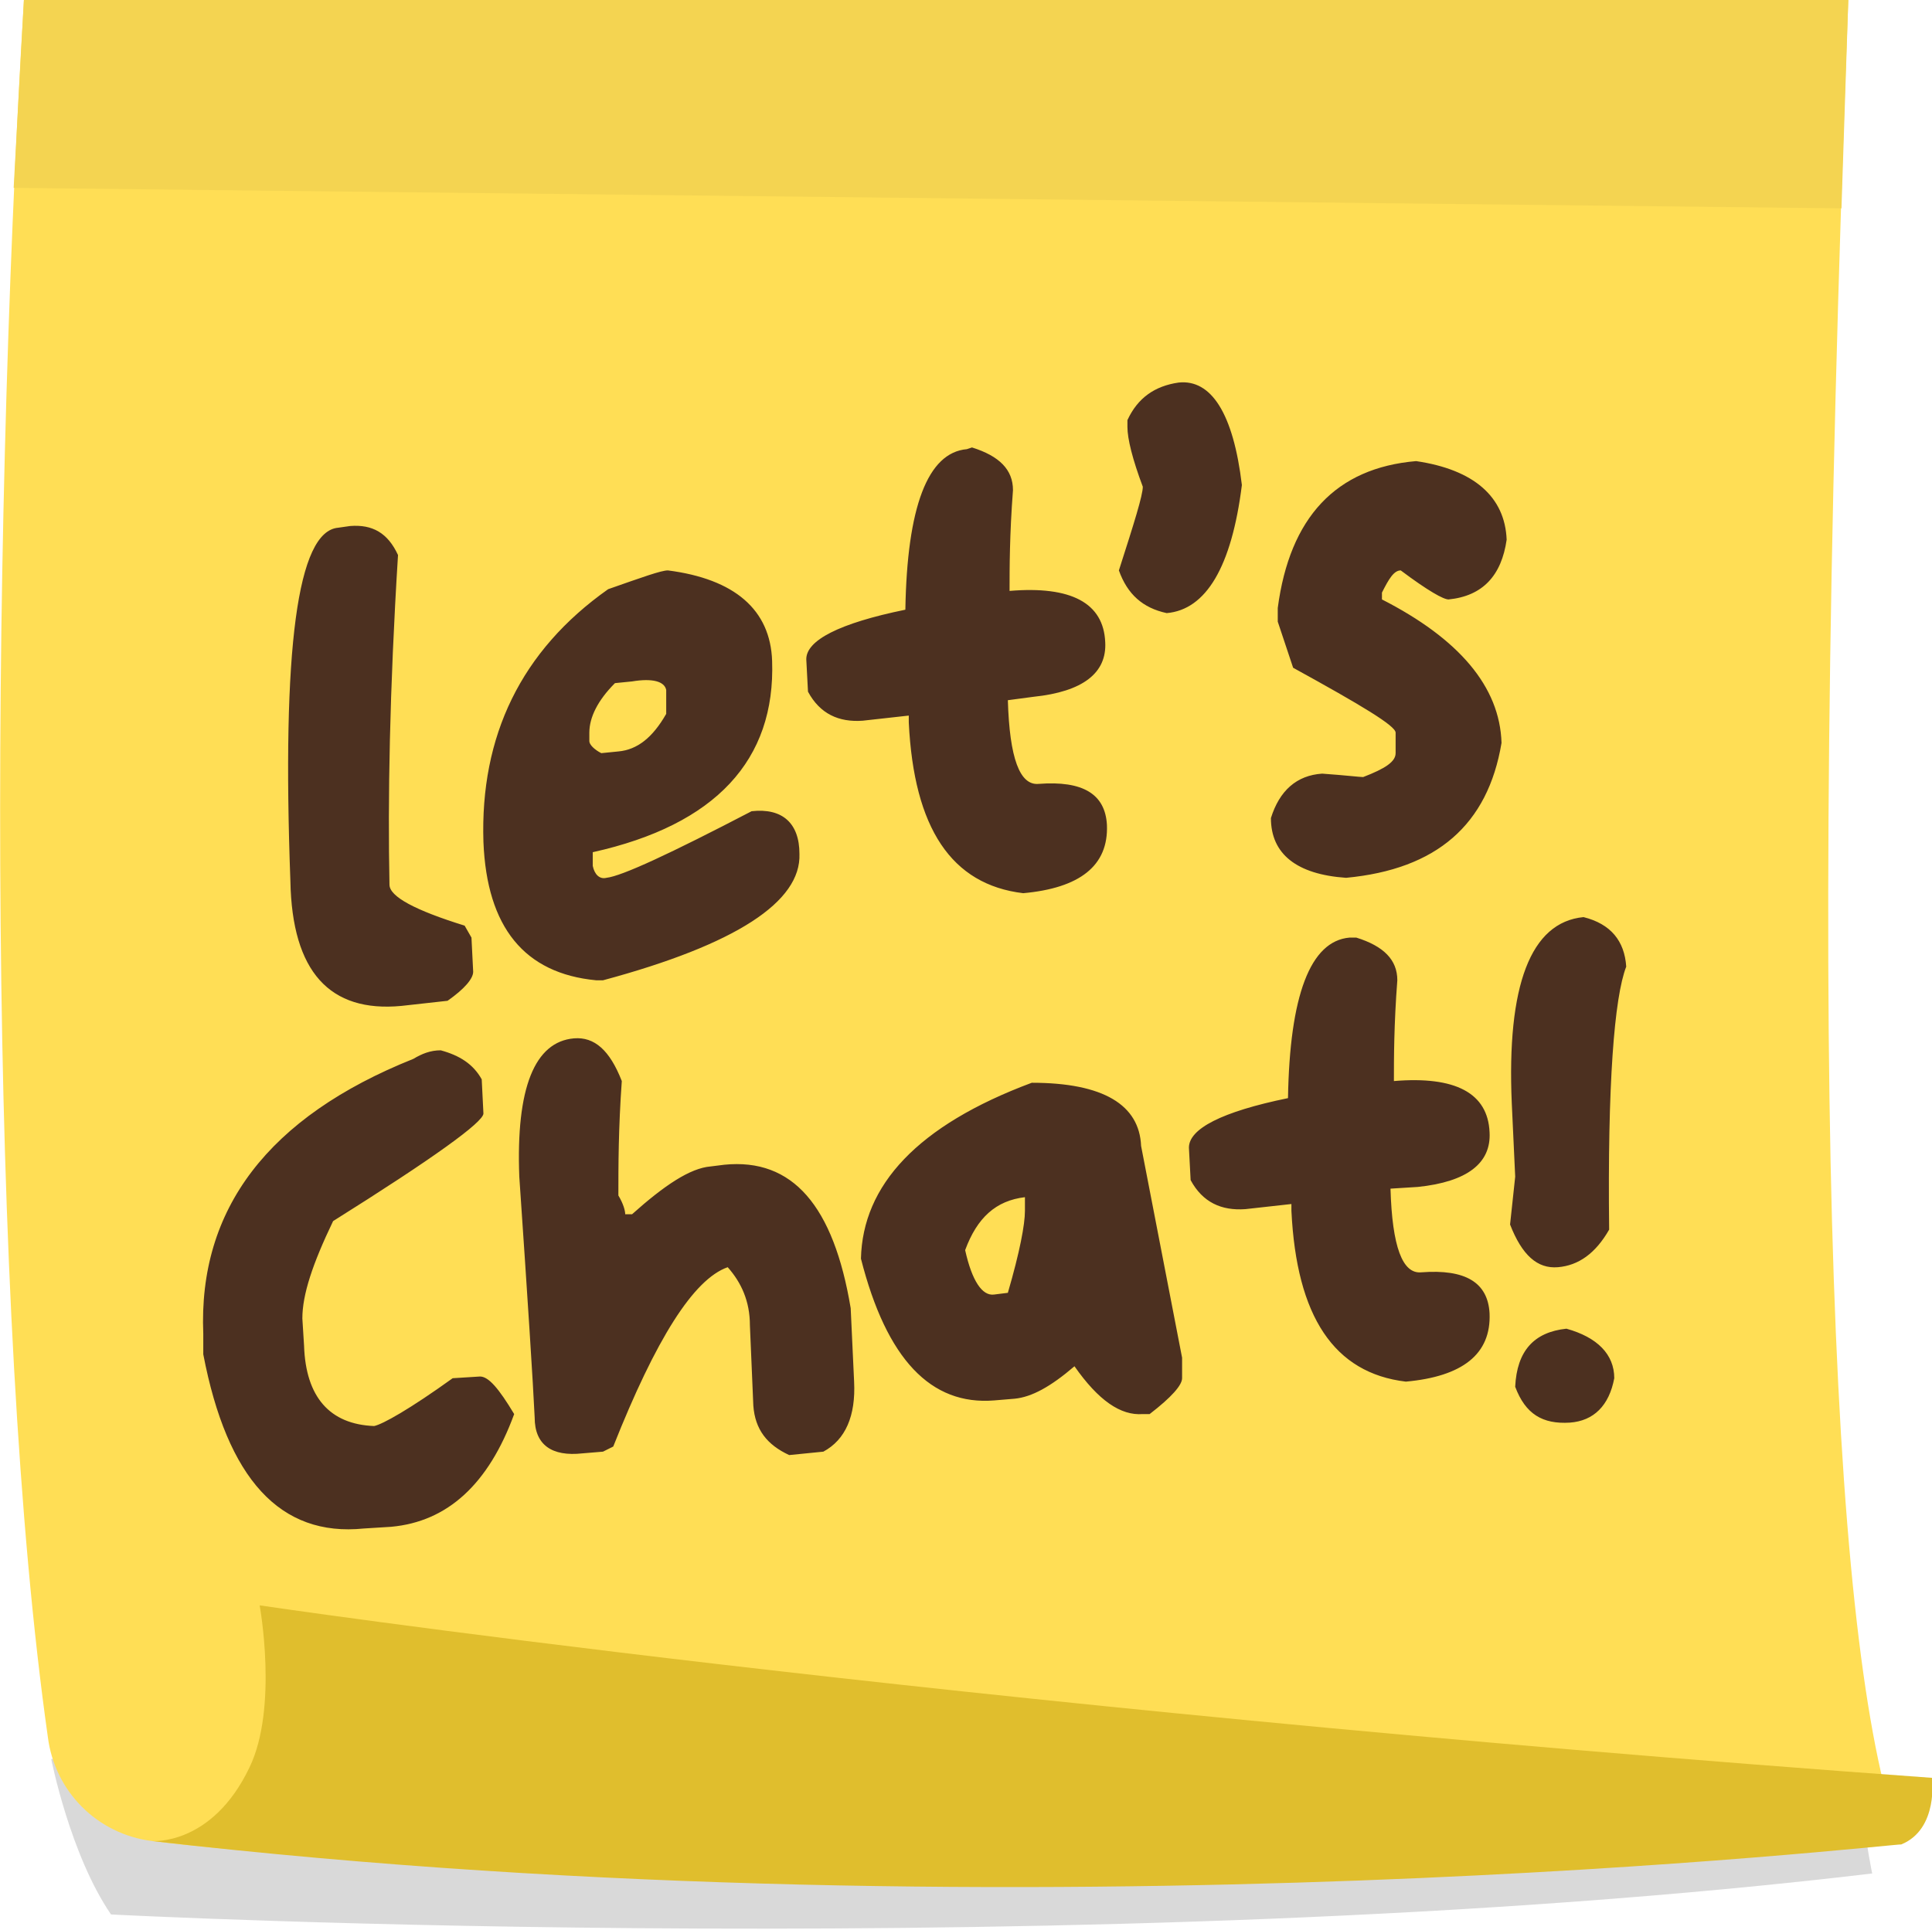
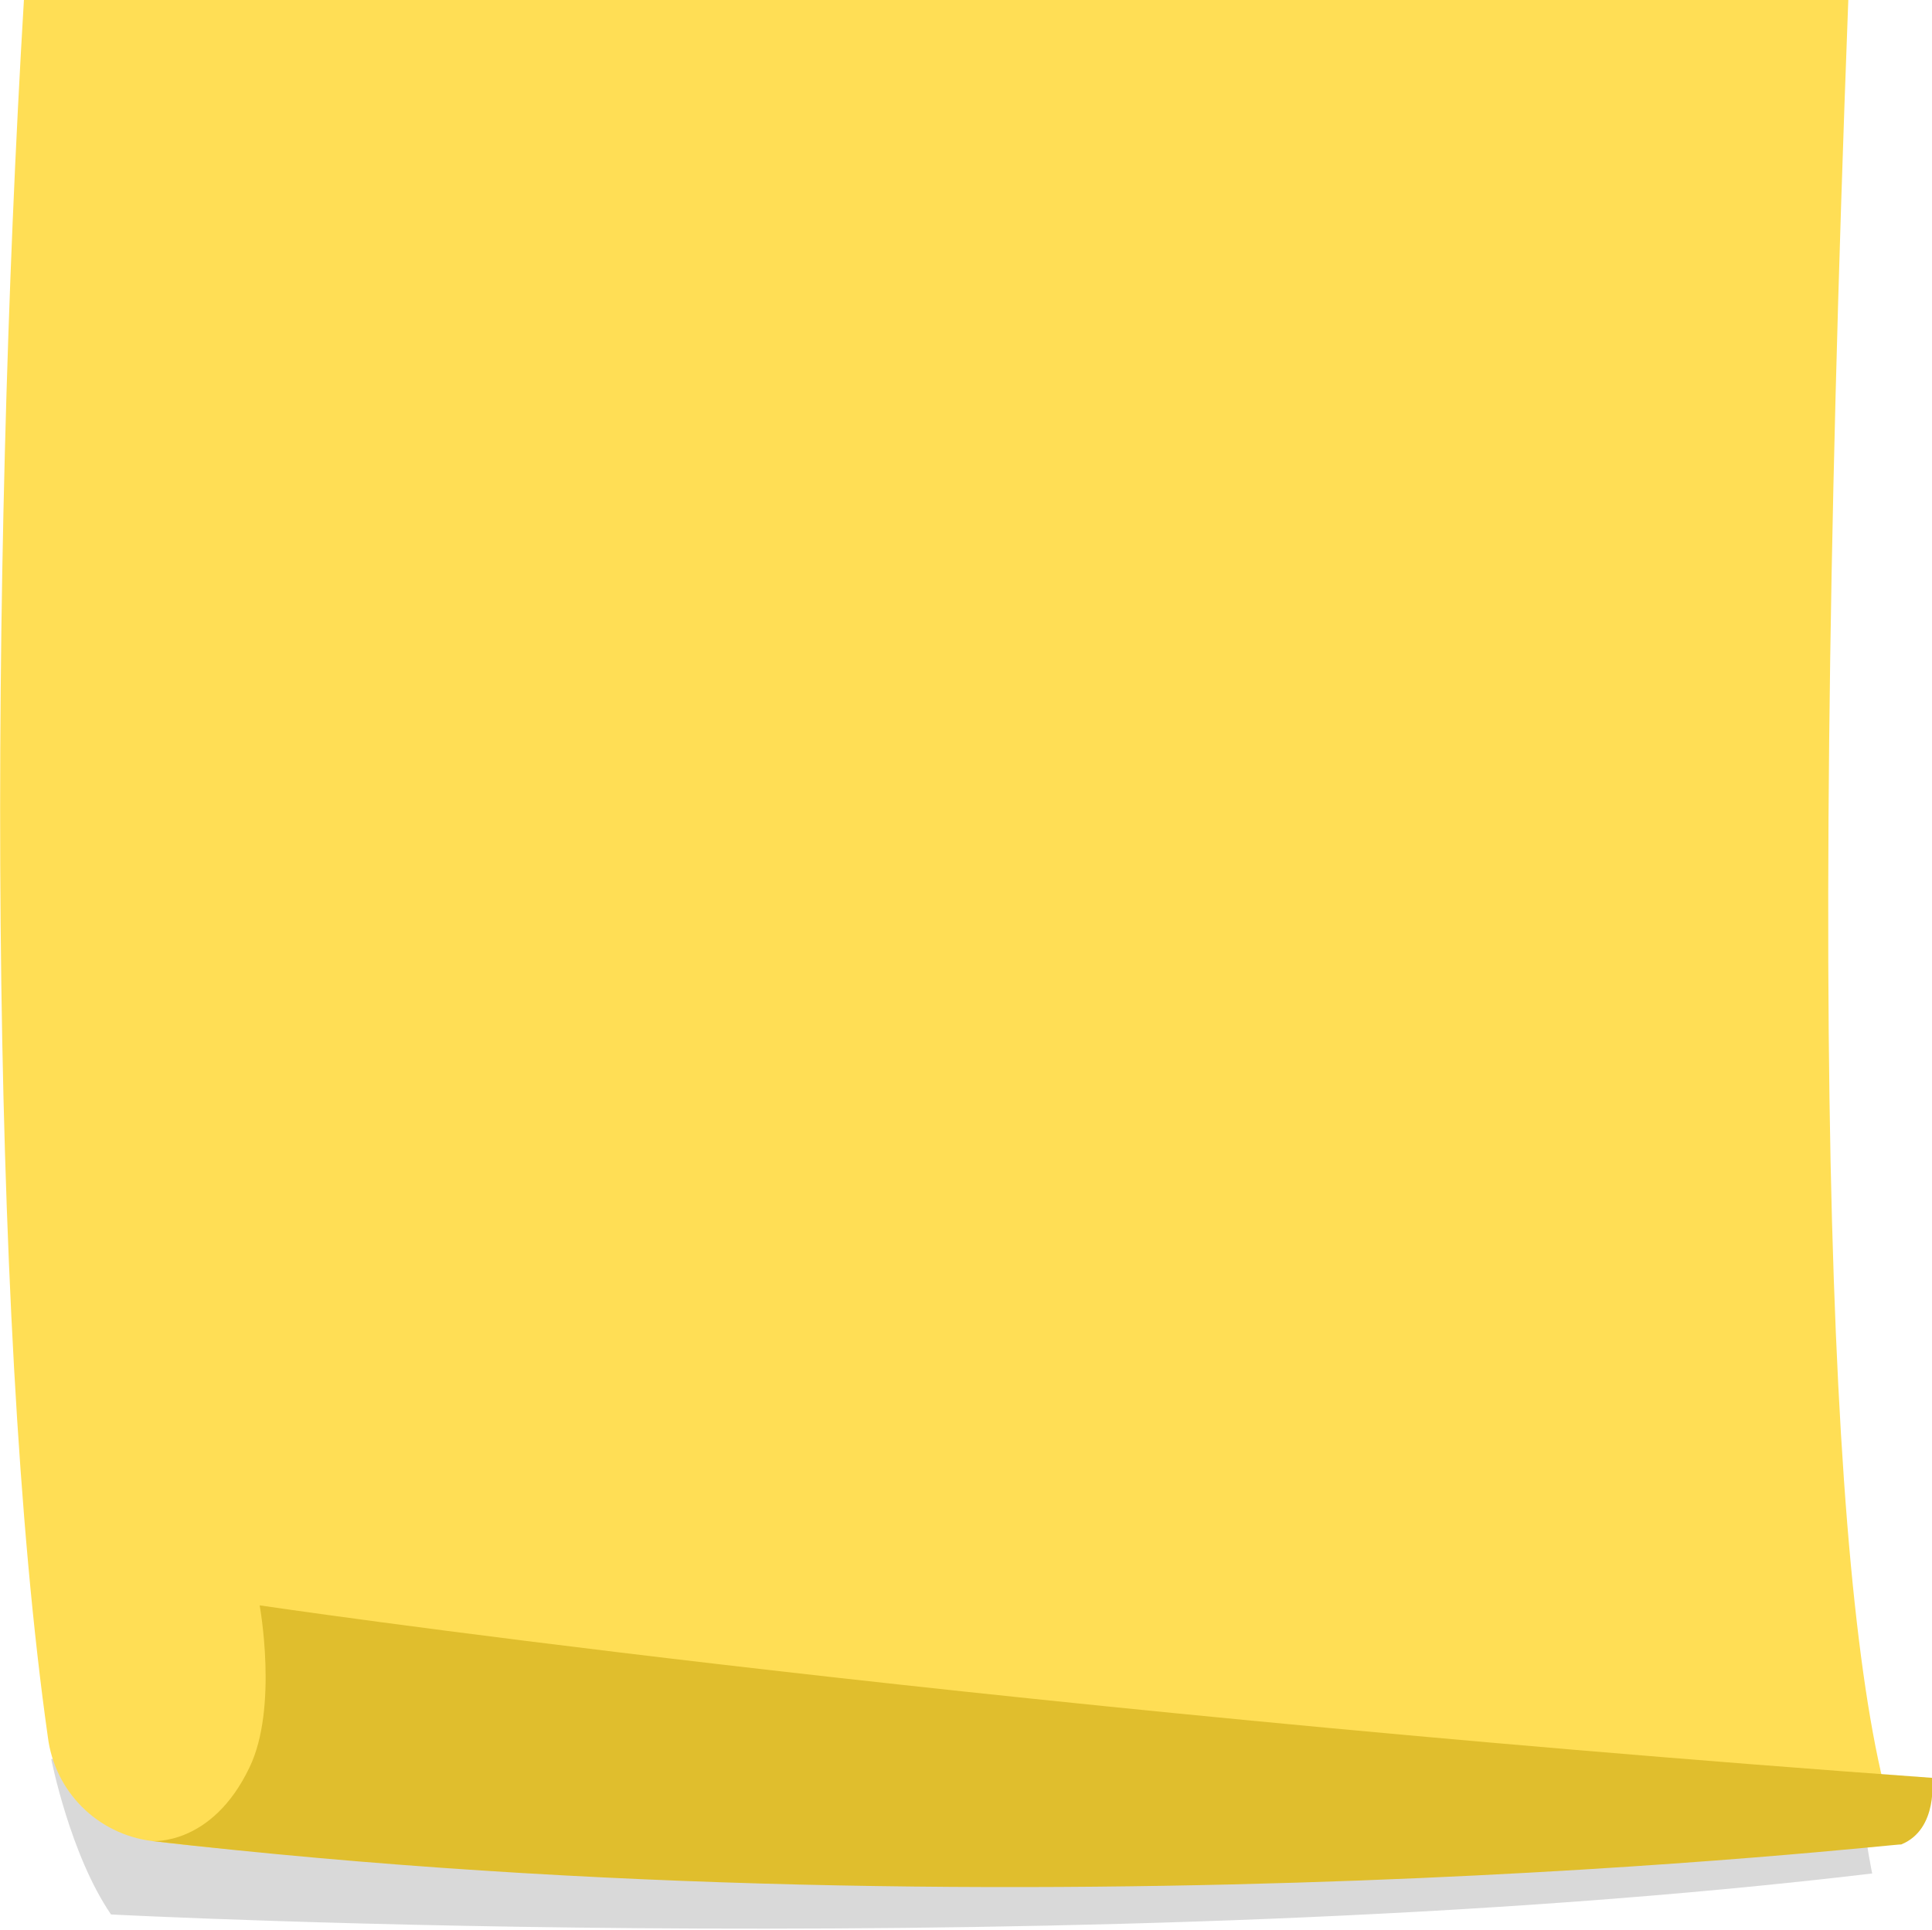
<svg xmlns="http://www.w3.org/2000/svg" viewBox="0 0 113.1 113">
  <path d="M3 103s1.1 5.6 3.5 9.1c0 0 57.7 3 103.1-2.4 0 0-1.2-5.3-1.9-20L3 103z" opacity=".15" />
  <path d="M111.3 107.9c-36.7 2.5-83.1 2.3-102.4-.1-3.2-.4-5.7-2.9-6.1-6.1C-.7 77-.6 33.5 1.4 0h106.8c-2.5 66.1-.8 97.6 3.1 107.9z" fill="#ffde55" />
-   <path d="M20.5 30.8c1.3-.1 2.2.4 2.8 1.7-.5 8-.6 14.4-.5 19.3 0 .7 1.5 1.5 4.4 2.4l.4.7.1 2c0 .4-.5 1-1.5 1.7l-2.7.3c-4.2.4-6.4-2-6.5-7.3-.5-13.6.4-20.5 2.8-20.7l.7-.1zm18.6 2.6c3.9.5 6 2.3 6.1 5.3.2 5.8-3.3 9.6-10.5 11.2v.8c.1.5.4.8.8.7.9-.1 3.7-1.4 8.5-3.9 1.8-.2 2.8.7 2.8 2.5.1 2.8-3.7 5.3-11.5 7.4h-.4c-4.2-.4-6.4-3.1-6.6-8.1-.2-6.2 2.2-11.2 7.3-14.8 2-.7 3.1-1.1 3.5-1.1zm-4.6 9.5v.5c0 .2.3.5.7.7l1-.1c1.1-.1 2-.8 2.8-2.2v-1.4c-.1-.5-.8-.7-2-.5l-1 .1c-1 1-1.5 2-1.5 2.9zm22.4-16.7c1.6.5 2.4 1.3 2.4 2.5-.2 2.6-.2 4.6-.2 5.9 3.6-.3 5.5.7 5.6 3 .1 1.8-1.3 2.9-4.2 3.2L59 41c.1 3.4.7 5 1.8 4.9 2.6-.2 3.9.6 4 2.4.1 2.4-1.6 3.7-4.9 4-4.2-.5-6.4-3.8-6.7-10v-.4l-2.7.3c-1.4.1-2.5-.4-3.2-1.7l-.1-1.9c0-1.1 1.9-2.1 5.8-2.9.1-6 1.3-9.2 3.6-9.4l.3-.1zM69 22.4c1.9-.2 3.2 1.8 3.7 6-.6 4.8-2.1 7.3-4.4 7.5-1.4-.3-2.3-1.1-2.8-2.5.9-2.8 1.4-4.4 1.4-4.9-.6-1.6-.9-2.8-.9-3.5v-.4c.6-1.3 1.6-2 3-2.2zM82.9 27c3.4.5 5.2 2.1 5.3 4.6-.3 2.1-1.4 3.3-3.4 3.5-.3 0-1.2-.5-2.8-1.7-.4 0-.7.5-1.1 1.3v.4c4.5 2.3 6.9 5.1 7 8.4-.8 4.8-3.8 7.4-9.1 7.9-2.9-.2-4.4-1.4-4.4-3.5.5-1.6 1.5-2.5 3-2.6 1.4.1 2.2.2 2.4.2 1.3-.5 1.9-.9 1.9-1.4v-1.2c0-.4-2-1.6-6-3.8l-.9-2.7v-.8c.7-5.3 3.4-8.2 8.1-8.6zM25.8 61.5c1.1.3 1.9.8 2.4 1.7l.1 2c0 .5-2.9 2.6-8.8 6.3-1.2 2.5-1.8 4.3-1.8 5.7l.1 1.6c.1 3 1.5 4.6 4.1 4.7.5-.1 2.1-1 4.6-2.8l1.6-.1c.5 0 1.1.7 2 2.2-1.5 4.1-3.9 6.3-7.2 6.6l-1.6.1c-4.9.5-8-2.9-9.4-10.2v-1.2c-.3-7.3 3.8-12.7 12.3-16.1.5-.3 1-.5 1.6-.5zm7.8-.7c1.2-.1 2.1.7 2.8 2.5-.2 2.8-.2 5-.2 6.7.3.5.4.9.4 1.1h.4c1.9-1.7 3.4-2.7 4.6-2.8l.8-.1c4-.4 6.4 2.4 7.4 8.4l.2 4.3c.1 2-.5 3.4-1.8 4.1l-2 .2c-1.3-.6-2-1.5-2.1-2.9l-.2-4.7c0-1.4-.5-2.5-1.3-3.4-2 .7-4.2 4.2-6.7 10.5l-.6.3-1.2.1c-1.8.2-2.8-.5-2.8-2.1-.1-2.1-.4-6.8-.9-14.1-.2-5.2.9-7.9 3.2-8.1zm26.8 2.6c4.2 0 6.3 1.3 6.4 3.7l2.4 12.4v1.2c0 .4-.6 1.1-1.9 2.1h-.4c-1.3.1-2.6-.8-4-2.8-1.4 1.2-2.5 1.8-3.5 1.9l-1.2.1c-3.7.3-6.3-2.4-7.8-8.3.1-4.3 3.3-7.8 10-10.3zm-3.9 9.8c.4 1.8 1 2.7 1.7 2.6l.8-.1c.7-2.4 1-4 1-4.8v-.8c-1.7.2-2.8 1.2-3.5 3.1zm22.9-18.3c1.6.5 2.4 1.3 2.4 2.5-.2 2.6-.2 4.6-.2 5.9 3.6-.3 5.5.7 5.6 3 .1 1.8-1.3 2.9-4.2 3.2l-1.6.1c.1 3.4.7 5 1.8 4.9 2.6-.2 3.9.6 4 2.4.1 2.4-1.6 3.7-4.9 4-4.2-.5-6.4-3.8-6.7-10v-.4l-2.7.3c-1.4.1-2.5-.4-3.2-1.7l-.1-1.9c0-1.1 1.9-2.1 5.8-2.9.1-6 1.3-9.2 3.6-9.4h.4zm13.3-1.2c1.6.4 2.4 1.4 2.5 2.9-.7 1.8-1.1 6.9-1 15.4-.8 1.4-1.8 2.1-3 2.2-1.2.1-2.1-.7-2.8-2.5l.3-2.8-.2-4.3c-.3-6.9 1.1-10.6 4.2-10.9zm-1 24.1c1.8.5 2.8 1.5 2.8 2.9-.3 1.6-1.2 2.5-2.6 2.6-1.6.1-2.6-.5-3.2-2.1.1-2.1 1.1-3.2 3-3.4z" fill="#4c3020" />
  <path d="M8.9 107.8s3.5.3 5.7-4.3c1.7-3.5.6-9.5.6-9.5s39.7 5.9 97.9 10.1c0 0 .4 3-1.8 3.9 0-.1-50.5 5.8-102.4-.2z" fill="#e0be2d" />
-   <path fill="#f4d451" d="M1.4 0L.8 11l107 1.2.4-12.2z" />
</svg>